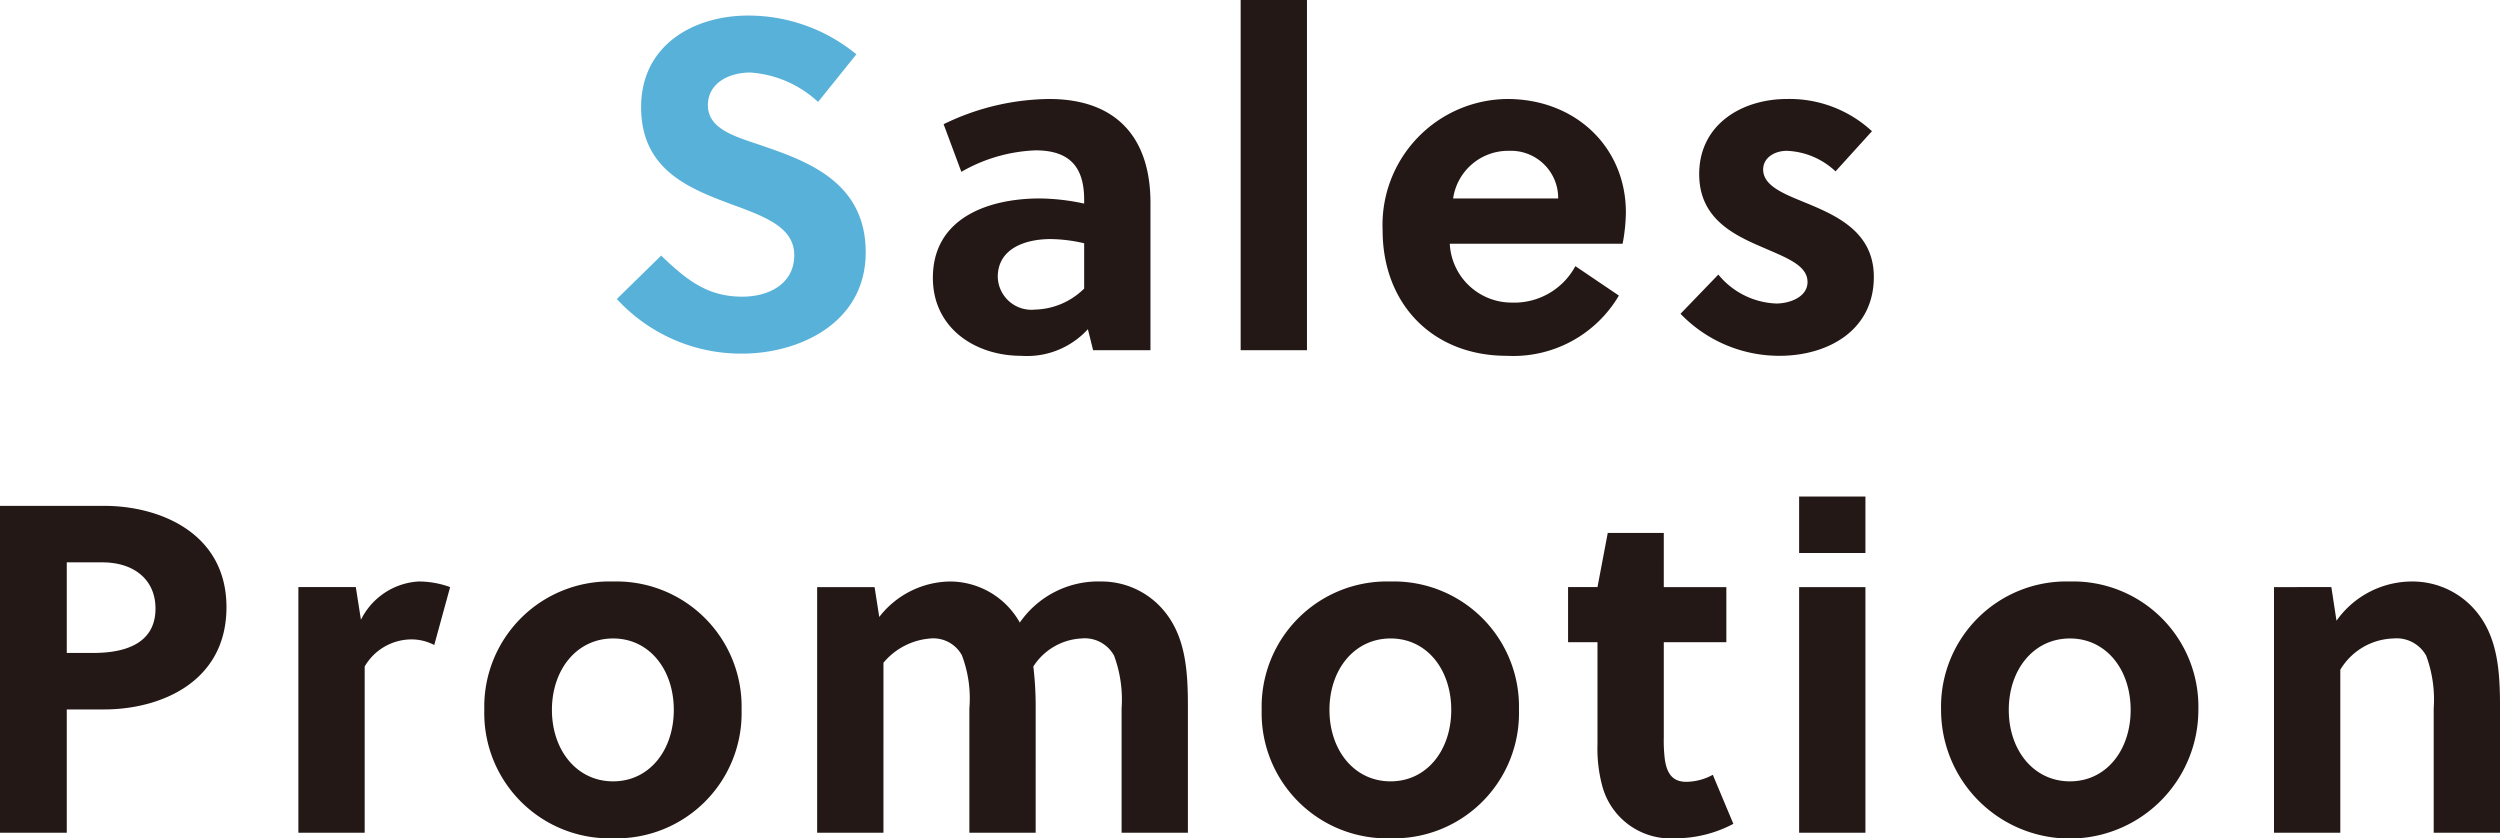
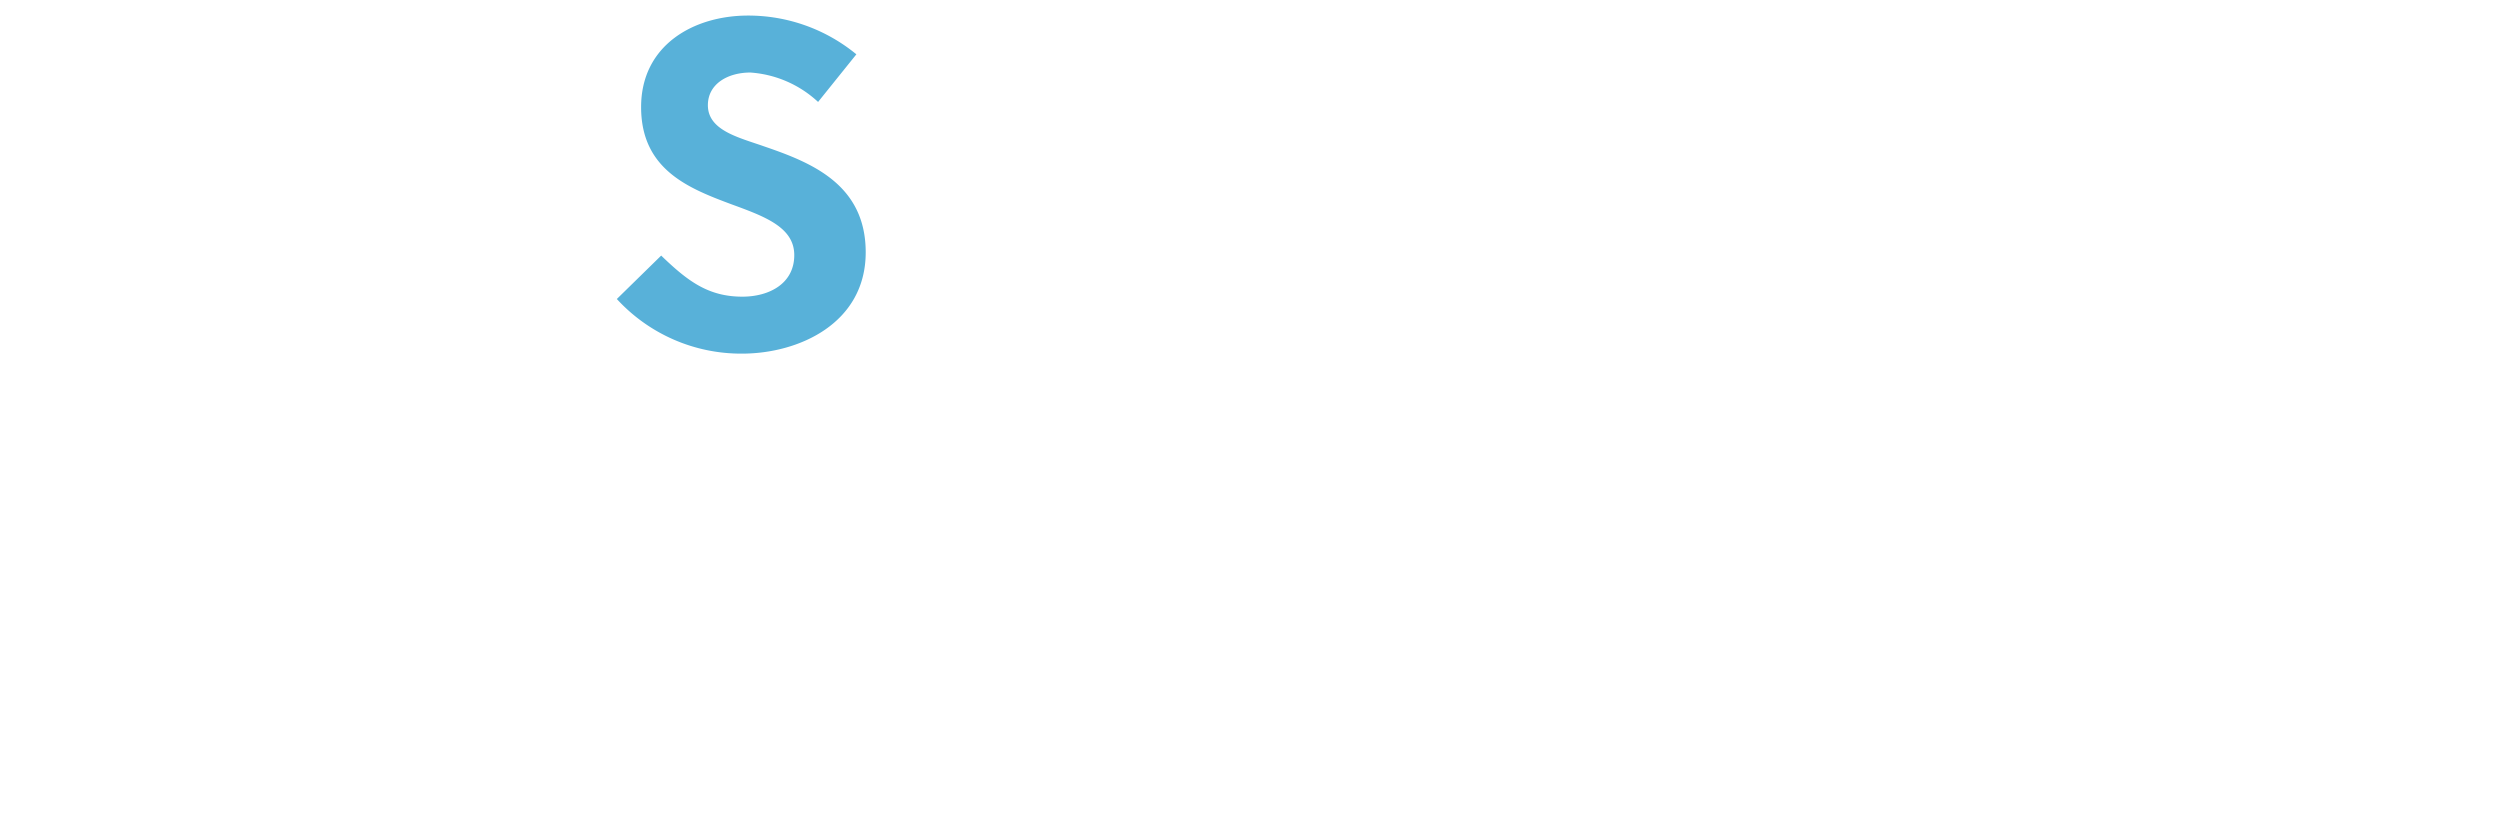
<svg xmlns="http://www.w3.org/2000/svg" width="160.62" height="53.86" viewBox="0 0 160.62 53.86">
  <g id="service_title_sales_sp" transform="translate(-107.385 -1515.672)">
-     <path id="パス_12207" data-name="パス 12207" d="M-6.2,0V-9.48c0-4.11-2.13-6.66-6.51-6.66a15.774,15.774,0,0,0-6.78,1.62l1.14,3.06a10.31,10.31,0,0,1,4.77-1.38c2.31,0,3.12,1.2,3.12,3.18v.24a14.1,14.1,0,0,0-2.85-.33c-3.27,0-6.87,1.23-6.87,5.1,0,3.24,2.73,5.01,5.67,5.01a5.288,5.288,0,0,0,4.29-1.71L-9.885,0Zm-4.26-3.96a4.641,4.641,0,0,1-3.15,1.35,2.165,2.165,0,0,1-2.4-2.1c0-1.86,1.83-2.43,3.39-2.43a9.867,9.867,0,0,1,2.16.27ZM3.855-22.5H-.405V0h4.26ZM24.135-6.84a11.429,11.429,0,0,0,.21-2.01c0-4.2-3.24-7.29-7.62-7.29a8.091,8.091,0,0,0-8.01,8.43c0,4.74,3.21,8.07,7.98,8.07a7.869,7.869,0,0,0,7.2-3.87L21.1-5.4a4.461,4.461,0,0,1-4.11,2.34,3.979,3.979,0,0,1-3.96-3.78ZM13.245-9.75a3.574,3.574,0,0,1,3.6-3.06,3.035,3.035,0,0,1,3.15,3.06Zm26.91-4.32a7.791,7.791,0,0,0-5.46-2.07c-2.88,0-5.64,1.62-5.64,4.83,0,2.76,2.07,3.84,3.96,4.65,1.56.69,3,1.17,3,2.28,0,.96-1.14,1.38-2.01,1.38a5.045,5.045,0,0,1-3.72-1.86l-2.43,2.52a8.8,8.8,0,0,0,6.36,2.7c3.06,0,6.06-1.59,6.06-5.07,0-3-2.58-4.02-4.62-4.86-1.32-.54-2.49-1.05-2.49-2.04,0-.75.72-1.2,1.53-1.2a4.845,4.845,0,0,1,3.12,1.32ZM-80.115,10V31h4.29V23.08h2.4c3.6,0,7.86-1.74,7.86-6.57,0-4.77-4.29-6.51-7.86-6.51Zm4.29,3.63h2.28c2.04,0,3.42,1.11,3.42,2.97,0,2.1-1.71,2.85-3.99,2.85h-1.71Zm18.57,1.59h-3.69V31h4.26V20.32a3.493,3.493,0,0,1,2.97-1.74,3.165,3.165,0,0,1,1.5.36l1.02-3.72a5.9,5.9,0,0,0-2.04-.36,4.416,4.416,0,0,0-3.69,2.46Zm16.53-.36A8.05,8.05,0,0,0-49,23.11a8.05,8.05,0,0,0,8.28,8.25,8.043,8.043,0,0,0,8.25-8.25A8.043,8.043,0,0,0-40.725,14.86Zm3.9,8.25c0,2.58-1.56,4.59-3.9,4.59s-3.93-2.01-3.93-4.59,1.59-4.59,3.93-4.59S-36.825,20.53-36.825,23.11ZM-3.795,31V22.81c0-2.28-.18-4.32-1.41-5.91a5.216,5.216,0,0,0-4.14-2.04,6.13,6.13,0,0,0-5.25,2.64,5.149,5.149,0,0,0-4.47-2.64,5.838,5.838,0,0,0-4.56,2.28l-.3-1.92h-3.69V31h4.26V20.08a4.359,4.359,0,0,1,3.03-1.56,2.092,2.092,0,0,1,2.01,1.08,7.833,7.833,0,0,1,.48,3.42V31h4.26V22.81a21.78,21.78,0,0,0-.15-2.49,3.907,3.907,0,0,1,3.09-1.8,2.143,2.143,0,0,1,2.1,1.11,8.158,8.158,0,0,1,.48,3.39V31ZM9.225,14.86a8.05,8.05,0,0,0-8.28,8.25,8.05,8.05,0,0,0,8.28,8.25,8.043,8.043,0,0,0,8.25-8.25A8.043,8.043,0,0,0,9.225,14.86Zm3.9,8.25c0,2.58-1.56,4.59-3.9,4.59S5.3,25.69,5.3,23.11s1.59-4.59,3.93-4.59S13.125,20.53,13.125,23.11ZM30.8,18.76V15.22h-4.02V11.74h-3.6l-.66,3.48h-1.89v3.54h1.89v6.57a9.251,9.251,0,0,0,.3,2.64,4.544,4.544,0,0,0,4.68,3.39,7.979,7.979,0,0,0,3.75-.93l-1.32-3.15a3.627,3.627,0,0,1-1.71.45c-.9,0-1.26-.57-1.38-1.5a9.944,9.944,0,0,1-.06-1.35V18.76ZM39.735,31V15.22h-4.26V31Zm0-17.97V9.4h-4.26v3.63Zm13.14,1.83a8.05,8.05,0,0,0-8.28,8.25,8.265,8.265,0,0,0,16.53,0A8.043,8.043,0,0,0,52.875,14.86Zm3.9,8.25c0,2.58-1.56,4.59-3.9,4.59s-3.93-2.01-3.93-4.59,1.59-4.59,3.93-4.59S56.775,20.53,56.775,23.11Zm9.21-7.89V31h4.26V20.53a4.117,4.117,0,0,1,3.42-2.01,2.171,2.171,0,0,1,2.1,1.11,8.158,8.158,0,0,1,.48,3.39V31h4.26V22.81c0-2.25-.18-4.29-1.41-5.88a5.316,5.316,0,0,0-4.2-2.07A5.948,5.948,0,0,0,70,17.38l-.33-2.16Z" transform="translate(187.5 1538.172)" fill="#231815" />
    <path id="パス_12208" data-name="パス 12208" d="M-27.555-15.81l2.46-3.06a10.928,10.928,0,0,0-6.96-2.49c-3.48,0-6.87,1.89-6.87,5.88,0,4.02,3.06,5.22,5.79,6.24,2.13.78,4.05,1.47,4.05,3.27,0,1.86-1.65,2.67-3.33,2.67-2.19,0-3.51-.99-5.22-2.64l-2.85,2.79A10.835,10.835,0,0,0-32.445.36c3.66,0,7.95-1.95,7.95-6.51,0-4.41-3.57-5.79-6.54-6.81-1.62-.57-3.6-1.02-3.6-2.64,0-1.38,1.29-2.1,2.73-2.1A7.1,7.1,0,0,1-27.555-15.81Z" transform="translate(187.5 1538.032)" fill="#58b1d9" />
  </g>
</svg>